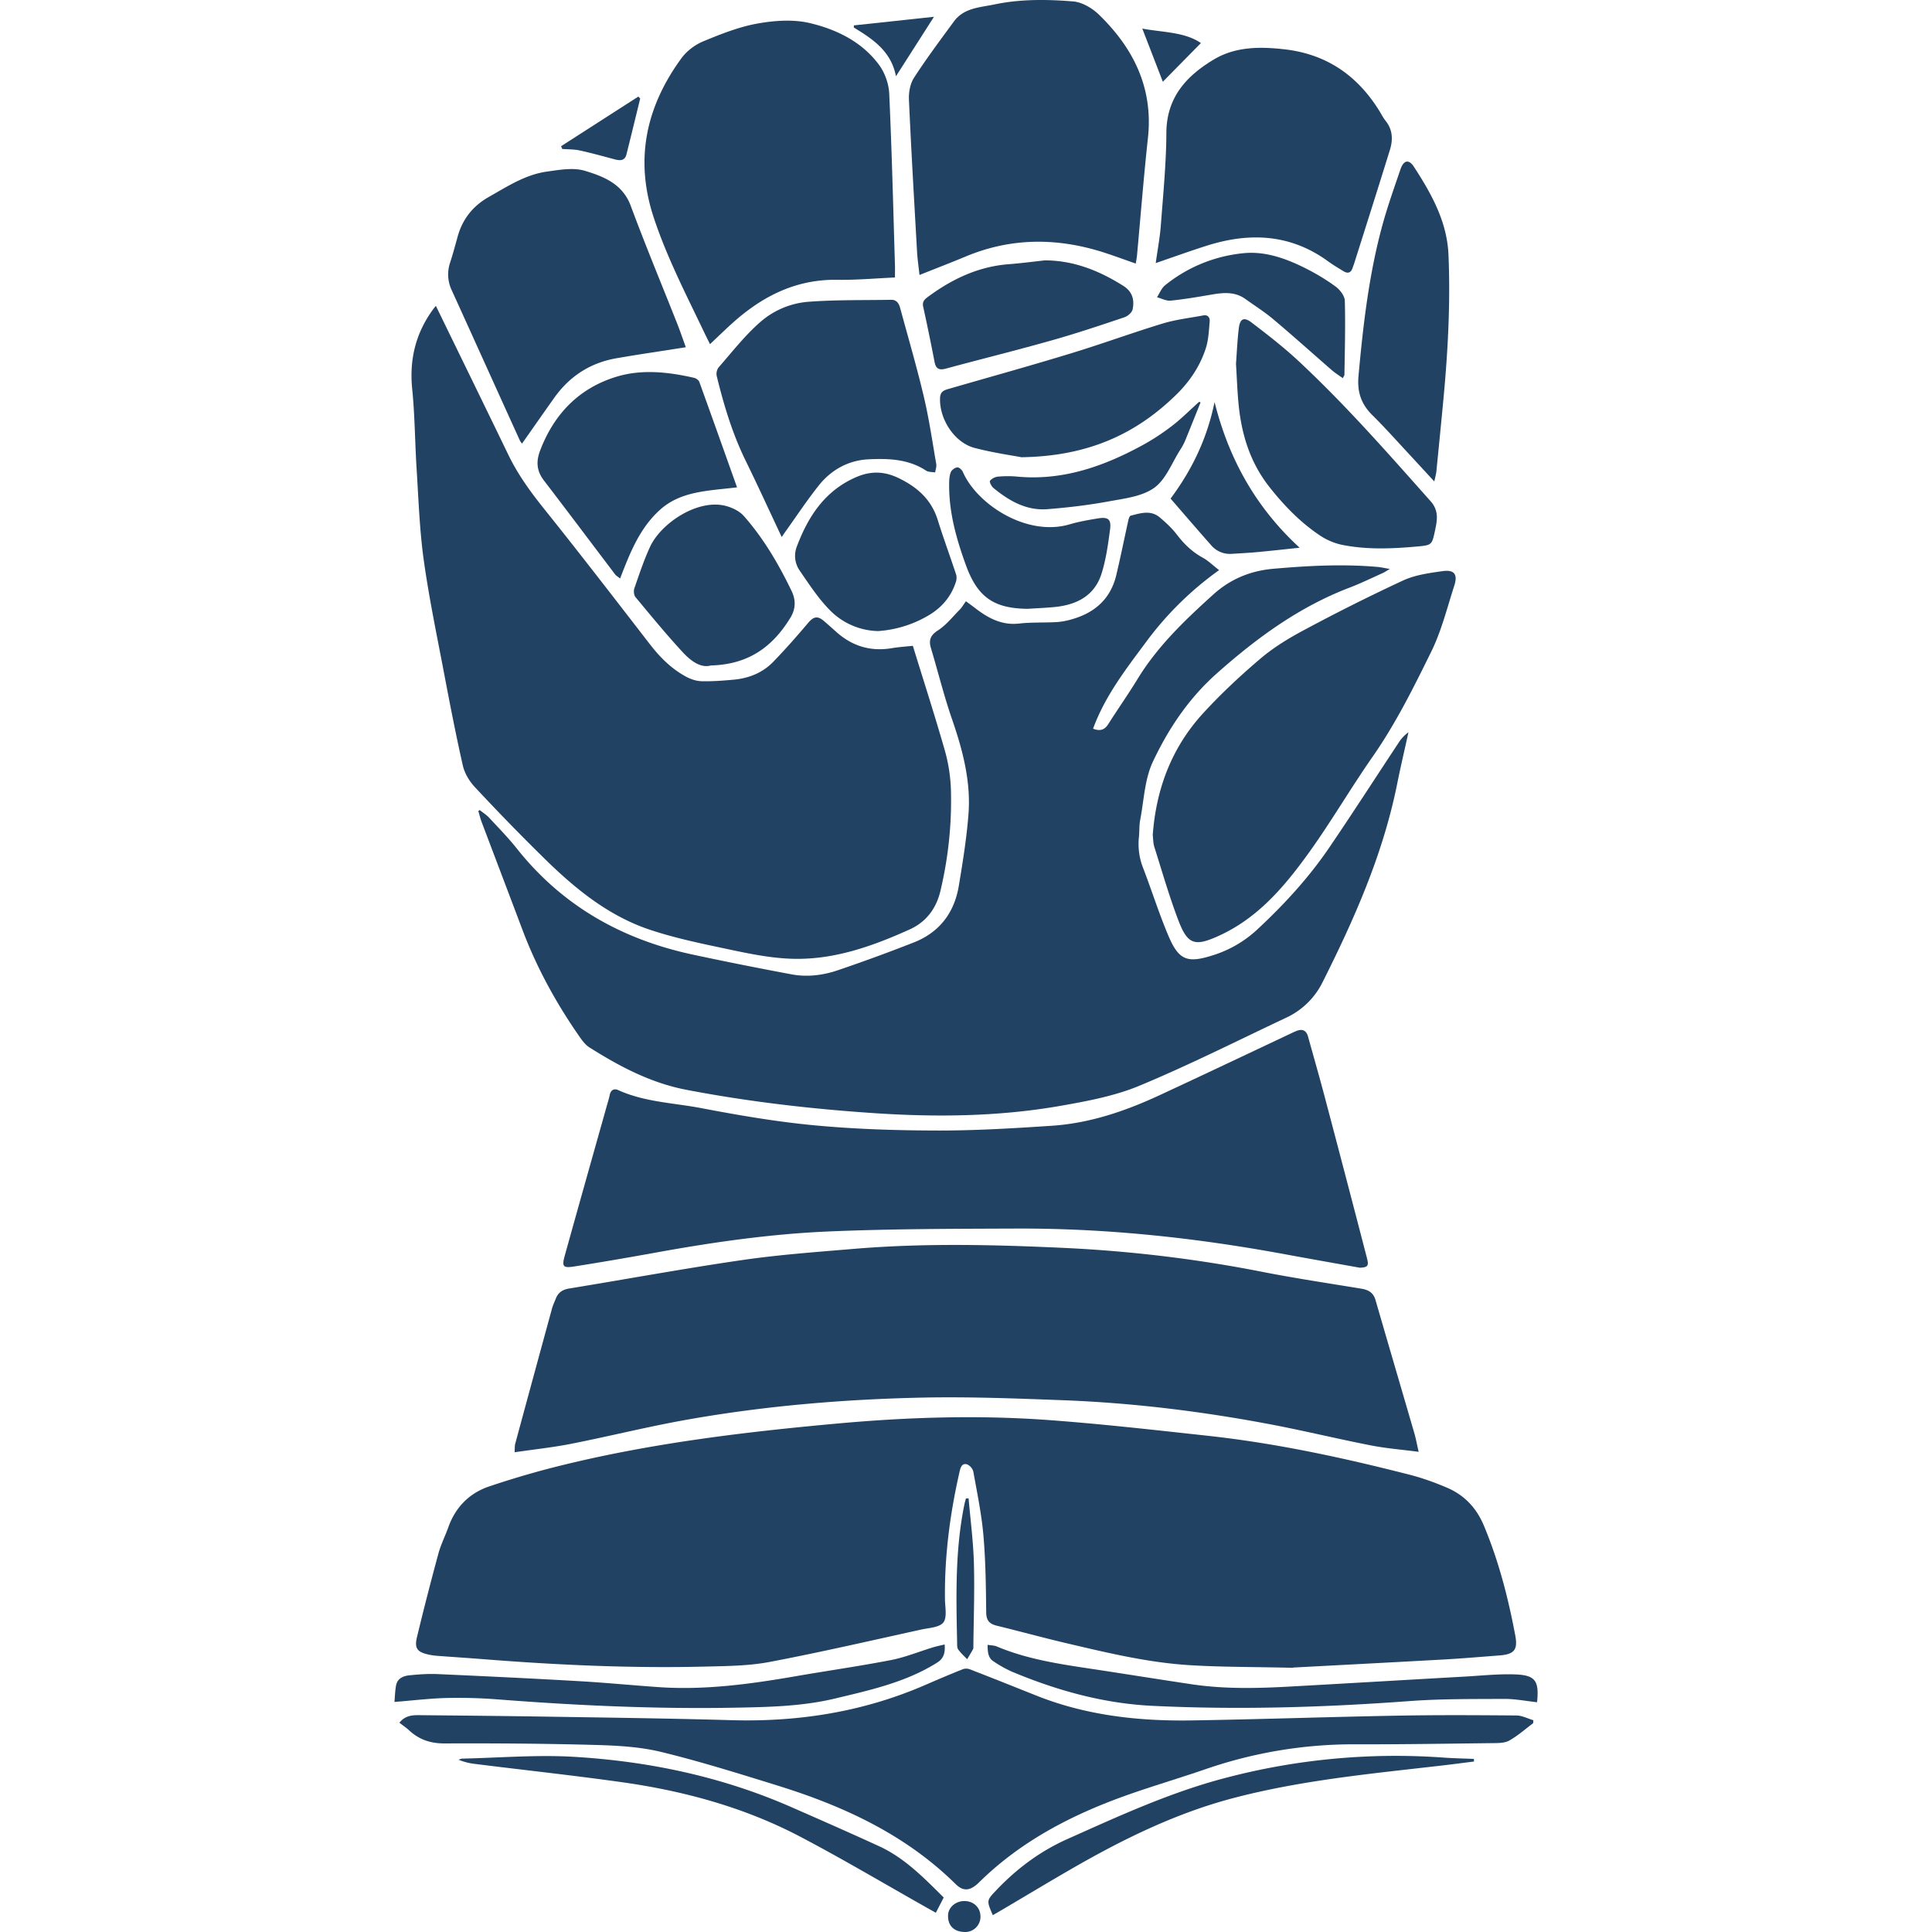
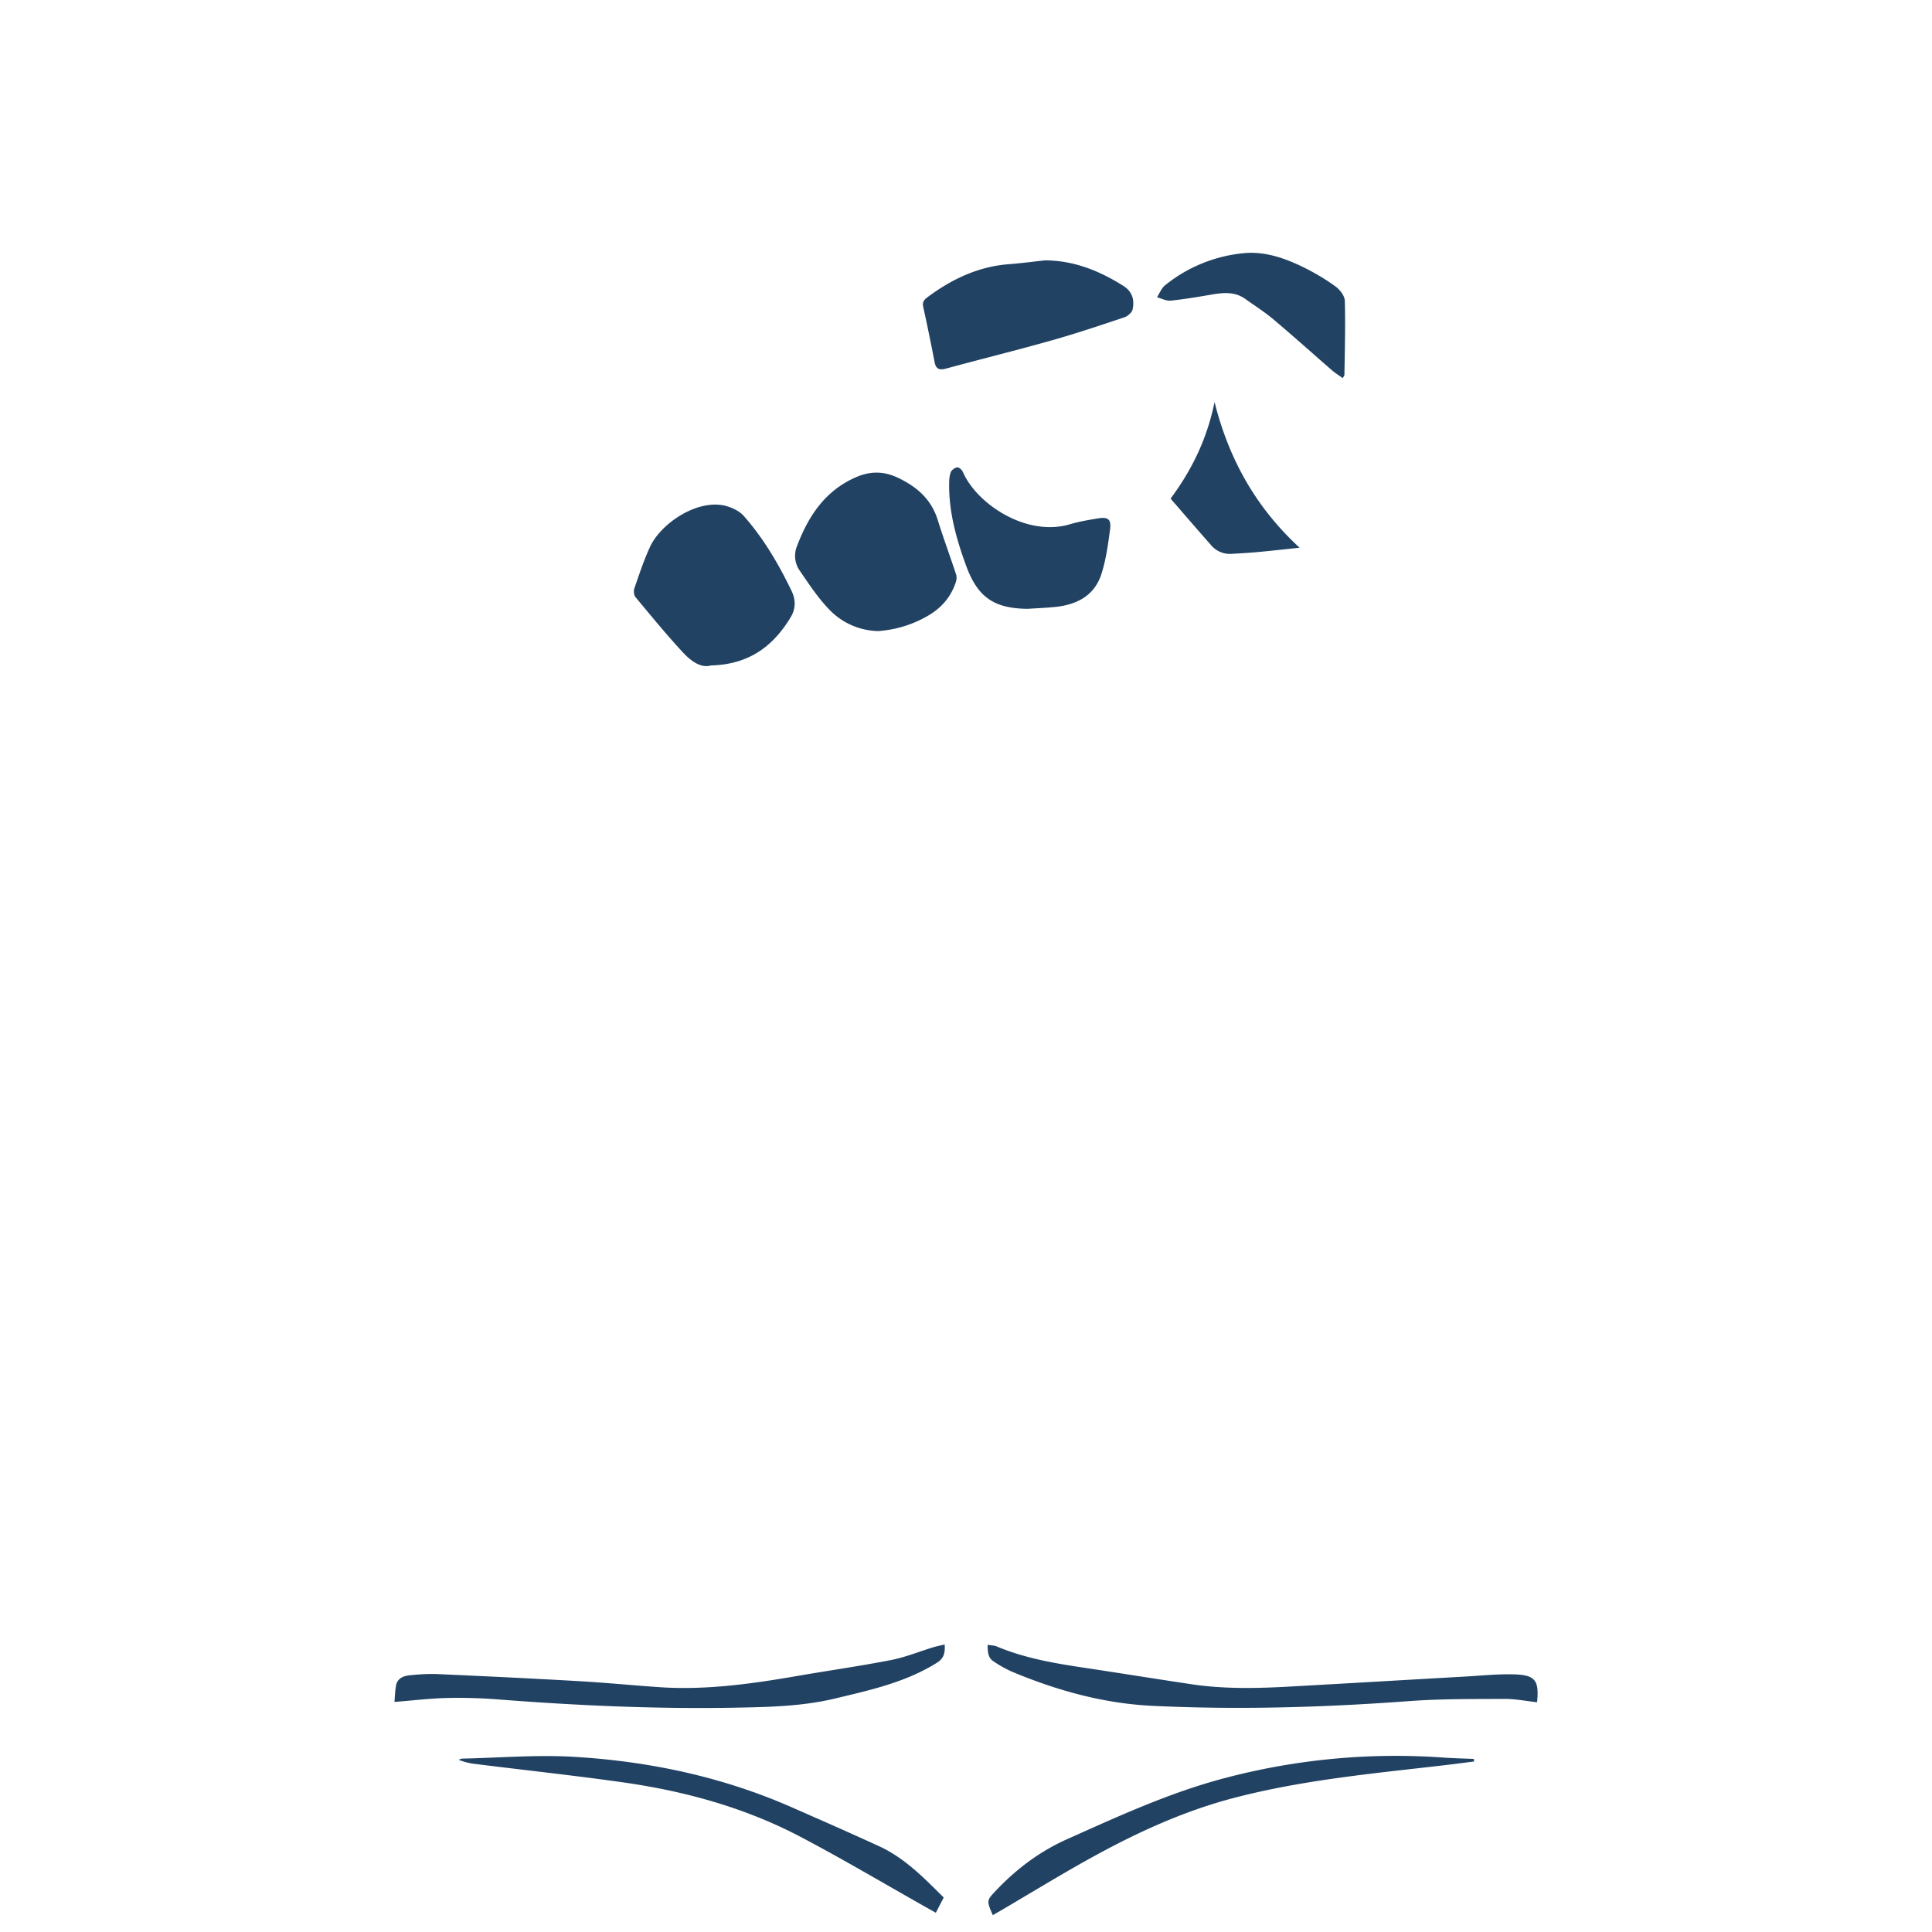
<svg xmlns="http://www.w3.org/2000/svg" width="80" height="80" fill="none">
-   <path d="M53.543 69.06c-1.694-.04-3.011-.028-4.323-.112-1.725-.11-3.404-.518-5.084-.912-.96-.226-1.908-.487-2.865-.72-.3-.075-.43-.213-.434-.546-.013-1.066-.023-2.135-.116-3.193-.077-.884-.26-1.76-.417-2.637a.46.46 0 0 0-.262-.305c-.206-.059-.267.123-.306.295-.399 1.745-.63 3.505-.607 5.3.005.325.095.742-.067.952-.162.208-.589.223-.905.292-2.093.46-4.182.943-6.285 1.343-.862.164-1.757.17-2.639.192-3.083.077-6.162-.064-9.235-.307-.645-.051-1.29-.092-1.936-.141a2.41 2.41 0 0 1-.304-.046c-.478-.103-.607-.256-.49-.733.277-1.153.573-2.301.884-3.446.1-.375.28-.726.411-1.092.293-.828.867-1.412 1.677-1.689a37.35 37.35 0 0 1 3.186-.92c3.701-.896 7.469-1.347 11.254-1.69 2.883-.262 5.766-.354 8.649-.15 2.222.16 4.436.413 6.65.654 2.832.307 5.609.905 8.366 1.61.535.135 1.06.325 1.566.54.728.31 1.232.845 1.54 1.589.61 1.463 1.003 2.985 1.294 4.538.11.592-.046.776-.658.822-.78.06-1.556.126-2.335.17-2.194.122-4.39.235-6.206.332zM19.864 33.543c.131.105.275.194.388.315.391.42.795.833 1.15 1.28 1.88 2.369 4.349 3.76 7.275 4.388 1.363.292 2.731.564 4.102.82.658.123 1.32.036 1.944-.18a70.895 70.895 0 0 0 3.117-1.142c1.062-.418 1.677-1.23 1.862-2.342.165-.987.324-1.979.401-2.975.103-1.358-.242-2.655-.684-3.934-.334-.966-.578-1.96-.872-2.941-.097-.328-.02-.526.29-.728.346-.223.61-.564.904-.861.09-.092.156-.21.257-.346.13.097.244.177.352.261.545.423 1.114.746 1.854.661.52-.058 1.047-.03 1.569-.061a2.86 2.86 0 0 0 .602-.113c.951-.266 1.61-.843 1.846-1.824.18-.754.332-1.515.5-2.27.015-.072.05-.185.1-.198.406-.105.83-.243 1.203.072.257.218.507.45.71.715.298.39.635.715 1.07.953.226.123.414.313.676.515a13.485 13.485 0 0 0-3.04 2.998c-.828 1.112-1.687 2.222-2.178 3.567.268.105.466.07.63-.19.394-.622.82-1.227 1.206-1.857.833-1.369 1.975-2.455 3.15-3.516.705-.635 1.528-.974 2.472-1.058 1.445-.126 2.888-.205 4.338-.075.14.013.278.047.492.082-.14.082-.211.131-.288.167-.468.21-.931.436-1.407.617-2.073.797-3.824 2.079-5.47 3.542-1.163 1.032-2.006 2.293-2.649 3.661-.342.728-.368 1.605-.525 2.414-.04.22-.028.449-.048.674a2.72 2.72 0 0 0 .154 1.263c.365.946.668 1.915 1.062 2.847.435 1.028.792 1.15 1.86.807a4.78 4.78 0 0 0 1.817-1.058c1.117-1.038 2.143-2.155 2.999-3.416.972-1.43 1.908-2.885 2.862-4.327a1.55 1.55 0 0 1 .404-.428c-.157.717-.326 1.432-.47 2.15-.584 2.898-1.765 5.57-3.084 8.194a3.168 3.168 0 0 1-1.533 1.486c-2.01.948-4.001 1.953-6.053 2.806-1.03.428-2.163.638-3.27.833-2.55.446-5.135.474-7.71.302-2.61-.174-5.212-.474-7.786-.968-1.466-.282-2.762-.966-4.007-1.753-.175-.11-.308-.297-.43-.471-.95-1.369-1.748-2.82-2.337-4.38-.566-1.501-1.137-3.003-1.705-4.504-.052-.139-.085-.287-.129-.43.02-.016.039-.032.06-.047z" fill="#214263" />
-   <path d="M18.048 12.664c1.01 2.076 2.014 4.126 3.006 6.178.391.807.91 1.522 1.471 2.222 1.487 1.855 2.937 3.74 4.393 5.622.42.543.898 1.017 1.502 1.34.19.102.422.177.635.182.44.01.882-.023 1.322-.064.633-.057 1.206-.287 1.648-.746.497-.515.97-1.05 1.43-1.596.232-.272.394-.318.664-.085.172.146.34.297.509.448.66.592 1.425.823 2.304.674.301-.05.607-.069.867-.097.452 1.47.915 2.9 1.327 4.343.149.526.234 1.087.25 1.633.038 1.406-.109 2.8-.435 4.174-.175.73-.587 1.284-1.278 1.596-1.592.718-3.233 1.297-5.008 1.207-.884-.043-1.769-.233-2.638-.418-1.042-.22-2.09-.44-3.099-.776-1.649-.548-2.99-1.612-4.22-2.8a90.9 90.9 0 0 1-3.03-3.104c-.229-.243-.427-.569-.501-.889-.29-1.276-.538-2.562-.782-3.846-.296-1.558-.622-3.114-.84-4.682-.173-1.245-.214-2.508-.294-3.764-.07-1.104-.072-2.214-.183-3.31-.123-1.236.15-2.335.888-3.327.028-.038.061-.077.092-.112zM58.746 60.117c-.7-.092-1.356-.143-1.996-.269-1.348-.264-2.685-.589-4.033-.848-2.877-.55-5.778-.91-8.707-1.02-1.96-.074-3.922-.15-5.88-.107-3.234.072-6.46.343-9.648.907-1.615.284-3.21.684-4.817 1.002-.761.151-1.538.233-2.356.353.01-.153 0-.264.029-.366.504-1.865 1.013-3.73 1.522-5.596.039-.139.103-.267.154-.4.1-.251.273-.372.55-.418 2.39-.39 4.771-.83 7.165-1.178 1.533-.223 3.081-.334 4.627-.464 2.893-.244 5.791-.175 8.682-.041 2.747.128 5.48.453 8.186.984 1.378.271 2.77.479 4.156.707.288.049.488.166.576.466.535 1.848 1.077 3.69 1.615 5.538.061.215.1.438.172.745z" fill="#214263" />
-   <path d="M56.298 52.492c-1.029-.185-2.06-.366-3.089-.556-3.664-.677-7.355-1.076-11.084-1.064-2.59.01-5.18.01-7.764.118-2.412.1-4.804.441-7.18.872-1.131.205-2.263.4-3.397.579-.47.074-.525.007-.399-.444.566-2.04 1.142-4.076 1.716-6.116.048-.177.108-.354.144-.533.043-.213.18-.29.357-.208 1.093.497 2.292.526 3.441.746 1.571.3 3.156.571 4.745.717 1.695.157 3.405.208 5.107.21 1.548 0 3.1-.094 4.647-.197 1.567-.102 3.035-.6 4.45-1.255 1.823-.846 3.636-1.707 5.451-2.563.075-.036.15-.071.224-.102.247-.103.42-.044.496.225.219.79.445 1.576.656 2.368.6 2.265 1.194 4.533 1.782 6.8.088.336.039.388-.306.406zM63.481 71.357c-.327.243-.635.52-.988.717-.19.105-.455.103-.686.105-1.911.023-3.822.054-5.732.049a18.75 18.75 0 0 0-6.165 1.033c-1.077.369-2.168.691-3.24 1.07-2.274.808-4.385 1.897-6.126 3.611-.363.359-.653.39-.97.077-2.08-2.053-4.641-3.234-7.385-4.085-1.595-.494-3.192-.996-4.812-1.39-.89-.216-1.829-.265-2.75-.29-2.072-.057-4.15-.07-6.223-.062-.573 0-1.039-.154-1.45-.53-.126-.116-.268-.213-.414-.328.213-.275.496-.316.782-.313 1.89.018 3.777.036 5.668.067 2.422.038 4.847.071 7.27.14 2.8.083 5.5-.343 8.078-1.468.504-.22 1.013-.435 1.525-.64a.42.42 0 0 1 .29 0c.926.358 1.847.727 2.767 1.094 2.068.822 4.233 1.06 6.435 1.025 2.834-.046 5.668-.146 8.502-.197 1.643-.031 3.286-.021 4.93-.008.236 0 .473.128.707.197l-.01.123zM37.06 11.49c-.833.037-1.614.109-2.391.096-1.808-.028-3.24.76-4.51 1.947-.248.23-.49.464-.76.718-.082-.17-.156-.313-.226-.459-.748-1.57-1.55-3.113-2.1-4.774-.803-2.416-.322-4.602 1.146-6.61.219-.298.563-.557.905-.698.726-.3 1.474-.597 2.24-.735.707-.126 1.487-.182 2.173-.018 1.109.264 2.158.774 2.863 1.73.241.327.403.784.421 1.191.108 2.363.165 4.73.237 7.095.005.162 0 .323 0 .518zM47.733 34.578c.142-1.948.803-3.646 2.094-5.053.74-.807 1.548-1.56 2.383-2.268.543-.459 1.168-.838 1.8-1.174a79.295 79.295 0 0 1 4.097-2.05c.5-.228 1.08-.307 1.633-.384.481-.067.63.136.479.602-.299.923-.533 1.881-.96 2.745-.73 1.483-1.468 2.97-2.422 4.338-.908 1.302-1.708 2.678-2.633 3.966-1.009 1.402-2.117 2.722-3.758 3.46-.959.433-1.265.361-1.643-.626-.383-1.001-.679-2.034-1.003-3.06-.054-.17-.049-.363-.067-.499zM38.074 11.385c-.036-.34-.082-.643-.1-.945-.118-2.107-.244-4.215-.337-6.322-.013-.3.052-.658.214-.904.516-.797 1.087-1.56 1.65-2.327.417-.566 1.076-.577 1.685-.705 1.078-.225 2.17-.21 3.253-.123.373.031.79.28 1.067.549 1.436 1.394 2.253 3.044 2.027 5.112-.177 1.62-.303 3.244-.453 4.866-.01.1-.03.2-.051.328-.427-.149-.826-.297-1.23-.43-1.951-.644-3.888-.664-5.806.135-.615.256-1.235.495-1.916.766zM47.857 10.892c.074-.543.175-1.066.213-1.59.095-1.267.221-2.535.227-3.804.007-1.463.83-2.354 1.964-3.034.89-.532 1.89-.538 2.901-.425 1.754.192 3.04 1.079 3.953 2.552.087.139.16.29.262.415.293.367.306.777.178 1.195-.484 1.563-.98 3.123-1.474 4.684-.02.069-.049.135-.07.202-.066.2-.19.259-.375.146-.21-.128-.424-.254-.622-.397-1.569-1.153-3.276-1.227-5.064-.656-.69.22-1.373.466-2.096.715zM28.399 14.378c-.687.108-1.325.205-1.962.305-.294.046-.587.097-.88.146-1.1.185-1.965.74-2.608 1.645-.445.625-.882 1.253-1.334 1.896-.026-.038-.067-.082-.09-.133-.94-2.068-1.873-4.138-2.814-6.206a1.53 1.53 0 0 1-.072-1.16c.118-.36.214-.726.316-1.09.201-.717.633-1.255 1.279-1.622.766-.433 1.514-.927 2.407-1.053.524-.074 1.106-.18 1.589-.03.774.235 1.55.54 1.888 1.447.612 1.65 1.29 3.275 1.936 4.91.116.294.216.594.345.945z" fill="#214263" />
-   <path d="M32.367 22.233c-.514-1.091-.99-2.134-1.494-3.162-.548-1.12-.903-2.303-1.196-3.505a.452.452 0 0 1 .08-.354c.56-.64 1.088-1.322 1.726-1.878a3.43 3.43 0 0 1 1.954-.835c1.152-.09 2.315-.064 3.472-.085.229-.002.319.167.368.351.331 1.222.689 2.44.98 3.675.216.914.35 1.847.511 2.775.018.11-.028.23-.046.348-.123-.023-.27-.01-.368-.071-.738-.49-1.581-.513-2.404-.472-.813.041-1.525.43-2.04 1.074-.49.615-.925 1.273-1.383 1.914-.041.056-.08.115-.157.228zM51.18 15.06c.034-.446.054-.959.116-1.466.049-.4.214-.482.53-.238.66.502 1.32 1.014 1.926 1.578 1.957 1.82 3.714 3.828 5.488 5.822.345.39.273.779.183 1.204-.129.608-.131.613-.749.67-1.046.094-2.096.138-3.13-.075a2.653 2.653 0 0 1-.915-.4c-.795-.538-1.453-1.217-2.052-1.973-.82-1.035-1.175-2.211-1.294-3.487-.049-.52-.067-1.043-.103-1.63zM30.522 20.18c-1.198.146-2.33.146-3.204.94-.834.757-1.235 1.779-1.641 2.835-.118-.095-.172-.123-.206-.17-.985-1.299-1.962-2.603-2.952-3.894-.298-.392-.327-.78-.154-1.233.578-1.522 1.62-2.593 3.173-3.062 1.044-.315 2.137-.195 3.202.049.085.02.193.097.218.171.515 1.423 1.021 2.847 1.561 4.364zM42.283 18.93c-.389-.073-1.17-.184-1.93-.383-.843-.223-1.468-1.21-1.427-2.081.013-.246.157-.305.343-.359 1.694-.49 3.392-.96 5.079-1.476 1.273-.387 2.525-.848 3.798-1.235.545-.166 1.121-.23 1.684-.336.196-.035.276.103.26.257-.033.364-.046.738-.154 1.084-.234.743-.666 1.388-1.22 1.932-1.67 1.637-3.659 2.562-6.43 2.6zM59.39 19.934c-.386-.417-.731-.794-1.078-1.168-.489-.525-.967-1.063-1.476-1.566-.466-.456-.643-.955-.584-1.624.193-2.132.437-4.256 1.01-6.324.212-.759.476-1.502.73-2.245.13-.377.346-.423.554-.103.723 1.113 1.373 2.268 1.432 3.64.088 2.049-.028 4.094-.223 6.134-.09.948-.183 1.893-.278 2.841-.013.12-.049.241-.085.415z" fill="#214263" />
  <path d="M36.39 26.132a2.884 2.884 0 0 1-2.057-.897c-.465-.48-.838-1.053-1.221-1.61a1.066 1.066 0 0 1-.113-1.004c.47-1.242 1.157-2.298 2.443-2.86.599-.26 1.15-.256 1.743.024.787.374 1.379.891 1.646 1.75.237.76.515 1.51.764 2.268a.55.55 0 0 1-.023.32c-.203.61-.604 1.063-1.16 1.381a4.726 4.726 0 0 1-2.021.625zM29.438 27.555c-.42.12-.83-.185-1.163-.543-.681-.736-1.319-1.515-1.96-2.286-.069-.082-.084-.261-.046-.369.201-.579.394-1.166.651-1.72.46-.986 2.009-2.019 3.181-1.675.252.074.525.21.695.4.82.927 1.44 1.988 1.977 3.098.185.379.18.748-.04 1.112-.721 1.181-1.706 1.942-3.295 1.983zM43.24 10.781c1.21-.002 2.269.423 3.27 1.053.383.241.473.587.388.98-.029.13-.203.279-.342.325-.99.333-1.983.666-2.989.95-1.46.413-2.934.777-4.397 1.174-.283.077-.42.01-.473-.282a87.782 87.782 0 0 0-.471-2.286c-.049-.223.082-.317.224-.422.992-.728 2.073-1.238 3.322-1.333.492-.038.98-.102 1.469-.156zM42.552 25.21c-1.401-.015-2.073-.482-2.553-1.801-.394-1.082-.705-2.181-.697-3.344 0-.172.007-.354.067-.51.033-.093.167-.187.27-.203.069-.01.192.103.23.187.572 1.328 2.637 2.704 4.432 2.17.373-.11.759-.176 1.142-.24.437-.075.579.025.522.453-.08.615-.167 1.24-.352 1.83-.291.922-1.037 1.296-1.95 1.384-.367.035-.735.05-1.106.074zM16.333 70.474c.02-.228.026-.453.065-.671.051-.308.306-.408.565-.433.386-.039.78-.067 1.168-.049 1.95.087 3.896.18 5.843.292 1.095.062 2.188.17 3.284.246 1.931.136 3.83-.128 5.725-.456 1.303-.225 2.615-.412 3.914-.664.589-.115 1.154-.348 1.733-.525.152-.046.306-.077.486-.12.026.343-.033.576-.309.75-1.3.818-2.777 1.14-4.238 1.49-1.383.33-2.805.353-4.225.379-3.248.056-6.488-.093-9.726-.344a20.994 20.994 0 0 0-2.124-.059c-.708.018-1.41.105-2.163.164zM40.893 68.108c.147.026.273.023.378.067 1.4.59 2.888.768 4.37.996 1.237.19 2.474.387 3.71.572 1.358.202 2.727.169 4.092.092 2.41-.133 4.817-.277 7.227-.412.686-.039 1.373-.113 2.057-.09.854.03 1.008.264.92 1.153-.454-.049-.91-.141-1.365-.138-1.314.007-2.63-.006-3.94.092-3.538.261-7.08.366-10.623.195-2.032-.098-3.963-.638-5.83-1.42a5.05 5.05 0 0 1-.744-.418c-.239-.15-.247-.4-.25-.692zM41.11 79.303c-.265-.613-.26-.607.151-1.04.844-.887 1.803-1.605 2.927-2.107 2.142-.958 4.277-1.942 6.558-2.537a27.683 27.683 0 0 1 9.003-.843c.427.031.854.039 1.281.057 0 .036.005.072.008.107-.455.057-.908.118-1.363.17-2.883.333-5.776.602-8.597 1.342-2.354.618-4.511 1.673-6.607 2.875-1.013.582-2.014 1.187-3.022 1.781a37.74 37.74 0 0 1-.34.195zM39.078 78.57l-.327.633-.365-.205c-1.741-.981-3.461-2.004-5.23-2.934-2.32-1.222-4.823-1.904-7.41-2.268-2.021-.284-4.053-.502-6.08-.756a2.543 2.543 0 0 1-.68-.174c.053-.015.11-.046.164-.046 1.52-.033 3.045-.161 4.557-.077 3.132.18 6.18.82 9.068 2.089 1.21.53 2.422 1.063 3.623 1.614 1.067.49 1.867 1.32 2.677 2.124zM55.606 15.662c-.17-.123-.327-.22-.46-.336-.805-.7-1.597-1.412-2.413-2.099-.367-.31-.776-.568-1.167-.848-.42-.3-.882-.269-1.36-.187-.577.098-1.153.198-1.734.257-.18.017-.375-.09-.563-.141.11-.17.188-.38.34-.5a6.1 6.1 0 0 1 3.258-1.325c.884-.084 1.723.215 2.51.605.447.223.884.482 1.286.776.182.134.378.387.383.592.028 1.02 0 2.042-.016 3.062 0 .028-.025.054-.07.144zM53.813 22.68c-.568.06-1.127.123-1.685.175-.375.036-.753.056-1.131.079a1.017 1.017 0 0 1-.849-.361c-.563-.636-1.116-1.281-1.677-1.927.908-1.22 1.518-2.514 1.821-3.998.597 2.381 1.726 4.382 3.523 6.032z" fill="#214263" />
-   <path d="M49.714 16.659c-.211.527-.422 1.058-.638 1.583-.054.13-.126.259-.203.38-.347.54-.594 1.23-1.08 1.578-.51.364-1.245.443-1.896.564-.835.153-1.681.253-2.53.32-.87.066-1.584-.346-2.232-.879-.083-.067-.173-.256-.142-.297a.517.517 0 0 1 .332-.172c.265-.023.535-.026.8 0 1.864.172 3.544-.413 5.143-1.279.44-.238.864-.515 1.26-.82.396-.302.749-.663 1.122-.996l.061.018zM40.107 62.043c.077.894.195 1.789.22 2.685.032 1.146-.01 2.294-.022 3.44 0 .04.005.086-.013.12-.077.14-.162.279-.245.417-.126-.133-.262-.256-.367-.4-.05-.066-.047-.176-.047-.269-.04-1.924-.09-3.85.304-5.755.015-.08.04-.153.059-.233.039 0 .075-.002.113-.005zM26.509 4.08c-.188.77-.376 1.542-.568 2.31-.07.275-.265.267-.487.208-.483-.128-.967-.264-1.455-.369-.232-.05-.478-.043-.718-.061l-.046-.115L26.43 4l.08.08zM35.359 1.051c1.1-.117 2.201-.235 3.315-.356L37.1 3.158c-.2-1.038-.957-1.54-1.744-2.017 0-.03 0-.061.003-.092zM48.15 3.385c-.241-.628-.54-1.4-.85-2.201.846.158 1.766.138 2.427.6-.563.57-1.088 1.106-1.576 1.6zM39.939 79.998c-.44-.008-.695-.264-.682-.69.01-.333.319-.597.692-.59.386.009.66.288.65.665a.632.632 0 0 1-.66.617z" fill="#214263" />
</svg>